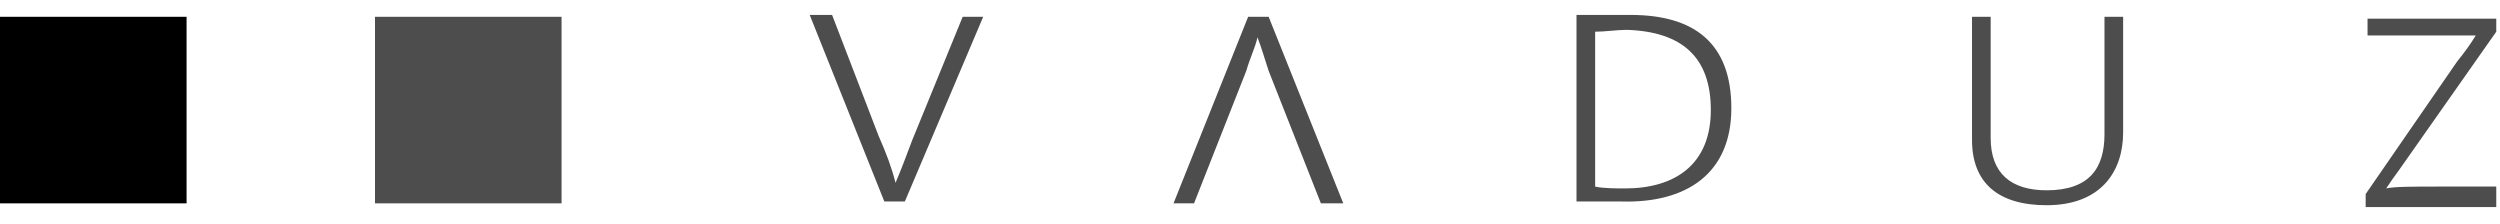
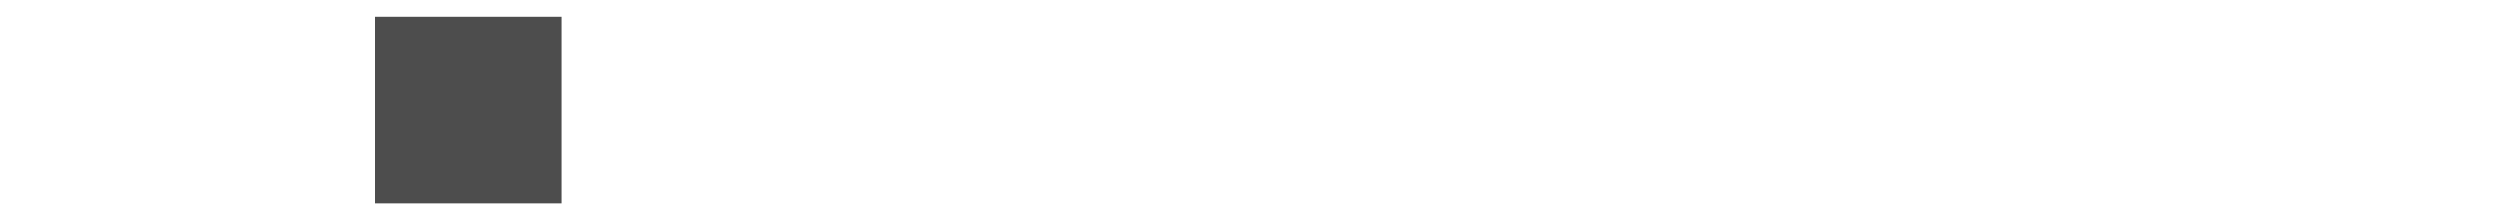
<svg xmlns="http://www.w3.org/2000/svg" width="134px" height="12px" viewBox="0 0 134 12" version="1.1">
  <title>vaduz</title>
  <g id="Page-1" stroke="none" stroke-width="1" fill="none" fill-rule="evenodd">
    <g id="vaduz" transform="translate(0, 0.8)" fill-rule="nonzero">
-       <polygon id="Path" fill="#000000" points="0 0.1 10 0.1 10 10.1 0 10.1" />
      <g id="Group" transform="translate(20.1, 0)" fill="#4D4D4D">
        <polygon id="Path" points="7.10542736e-15 0.1 10 0.1 10 10.1 7.10542736e-15 10.1" />
-         <path d="M113.7,10.1 L113.7,9.2 L110.5,9.2 C109.3,9.2 108.2,9.2 107.8,9.3 C108,9 108.2,8.7 108.5,8.3 L113.7,0.9 L113.7,0.2 L106.8,0.2 L106.8,1.1 L112.6,1.1 C112.3,1.6 112,2 111.6,2.5 L106.7,9.6 L106.7,10.3 L113.7,10.3 M93.7,6.3 L93.7,0.1 L92.7,0.1 L92.7,6.4 C92.7,8.2 91.9,9.4 89.6,9.4 C87.7,9.4 86.6,8.5 86.6,6.6 L86.6,0.1 L85.6,0.1 L85.6,6.7 C85.6,9 87,10.2 89.6,10.2 C92.5,10.2 93.7,8.4 93.7,6.3 M71.6,5.1 C71.6,8 69.7,9.3 67,9.3 C66.6,9.3 65.8,9.3 65.4,9.2 L65.4,0.9 C65.9,0.9 66.6,0.8 67.1,0.8 C70.1,0.9 71.6,2.3 71.6,5.1 M72.7,5 C72.7,1.5 70.7,0 67.3,0 L64.4,0 L64.4,10 L66.8,10 C70.3,10.1 72.7,8.5 72.7,5 M46.7,3 C46.9,2.3 47.2,1.7 47.3,1.2 C47.5,1.7 47.7,2.4 47.9,3 L50.7,10.1 L51.9,10.1 L47.9,0.1 L46.8,0.1 L42.8,10.1 L43.9,10.1 L46.7,3 Z M32.6,0.1 L31.5,0.1 L28.8,6.7 C28.5,7.5 28.2,8.3 27.9,9 C27.7,8.2 27.4,7.4 27,6.5 L24.5,0 L23.3,0 L27.3,10 L28.4,10 L32.6,0.1 Z" id="Shape" />
      </g>
    </g>
  </g>
</svg>